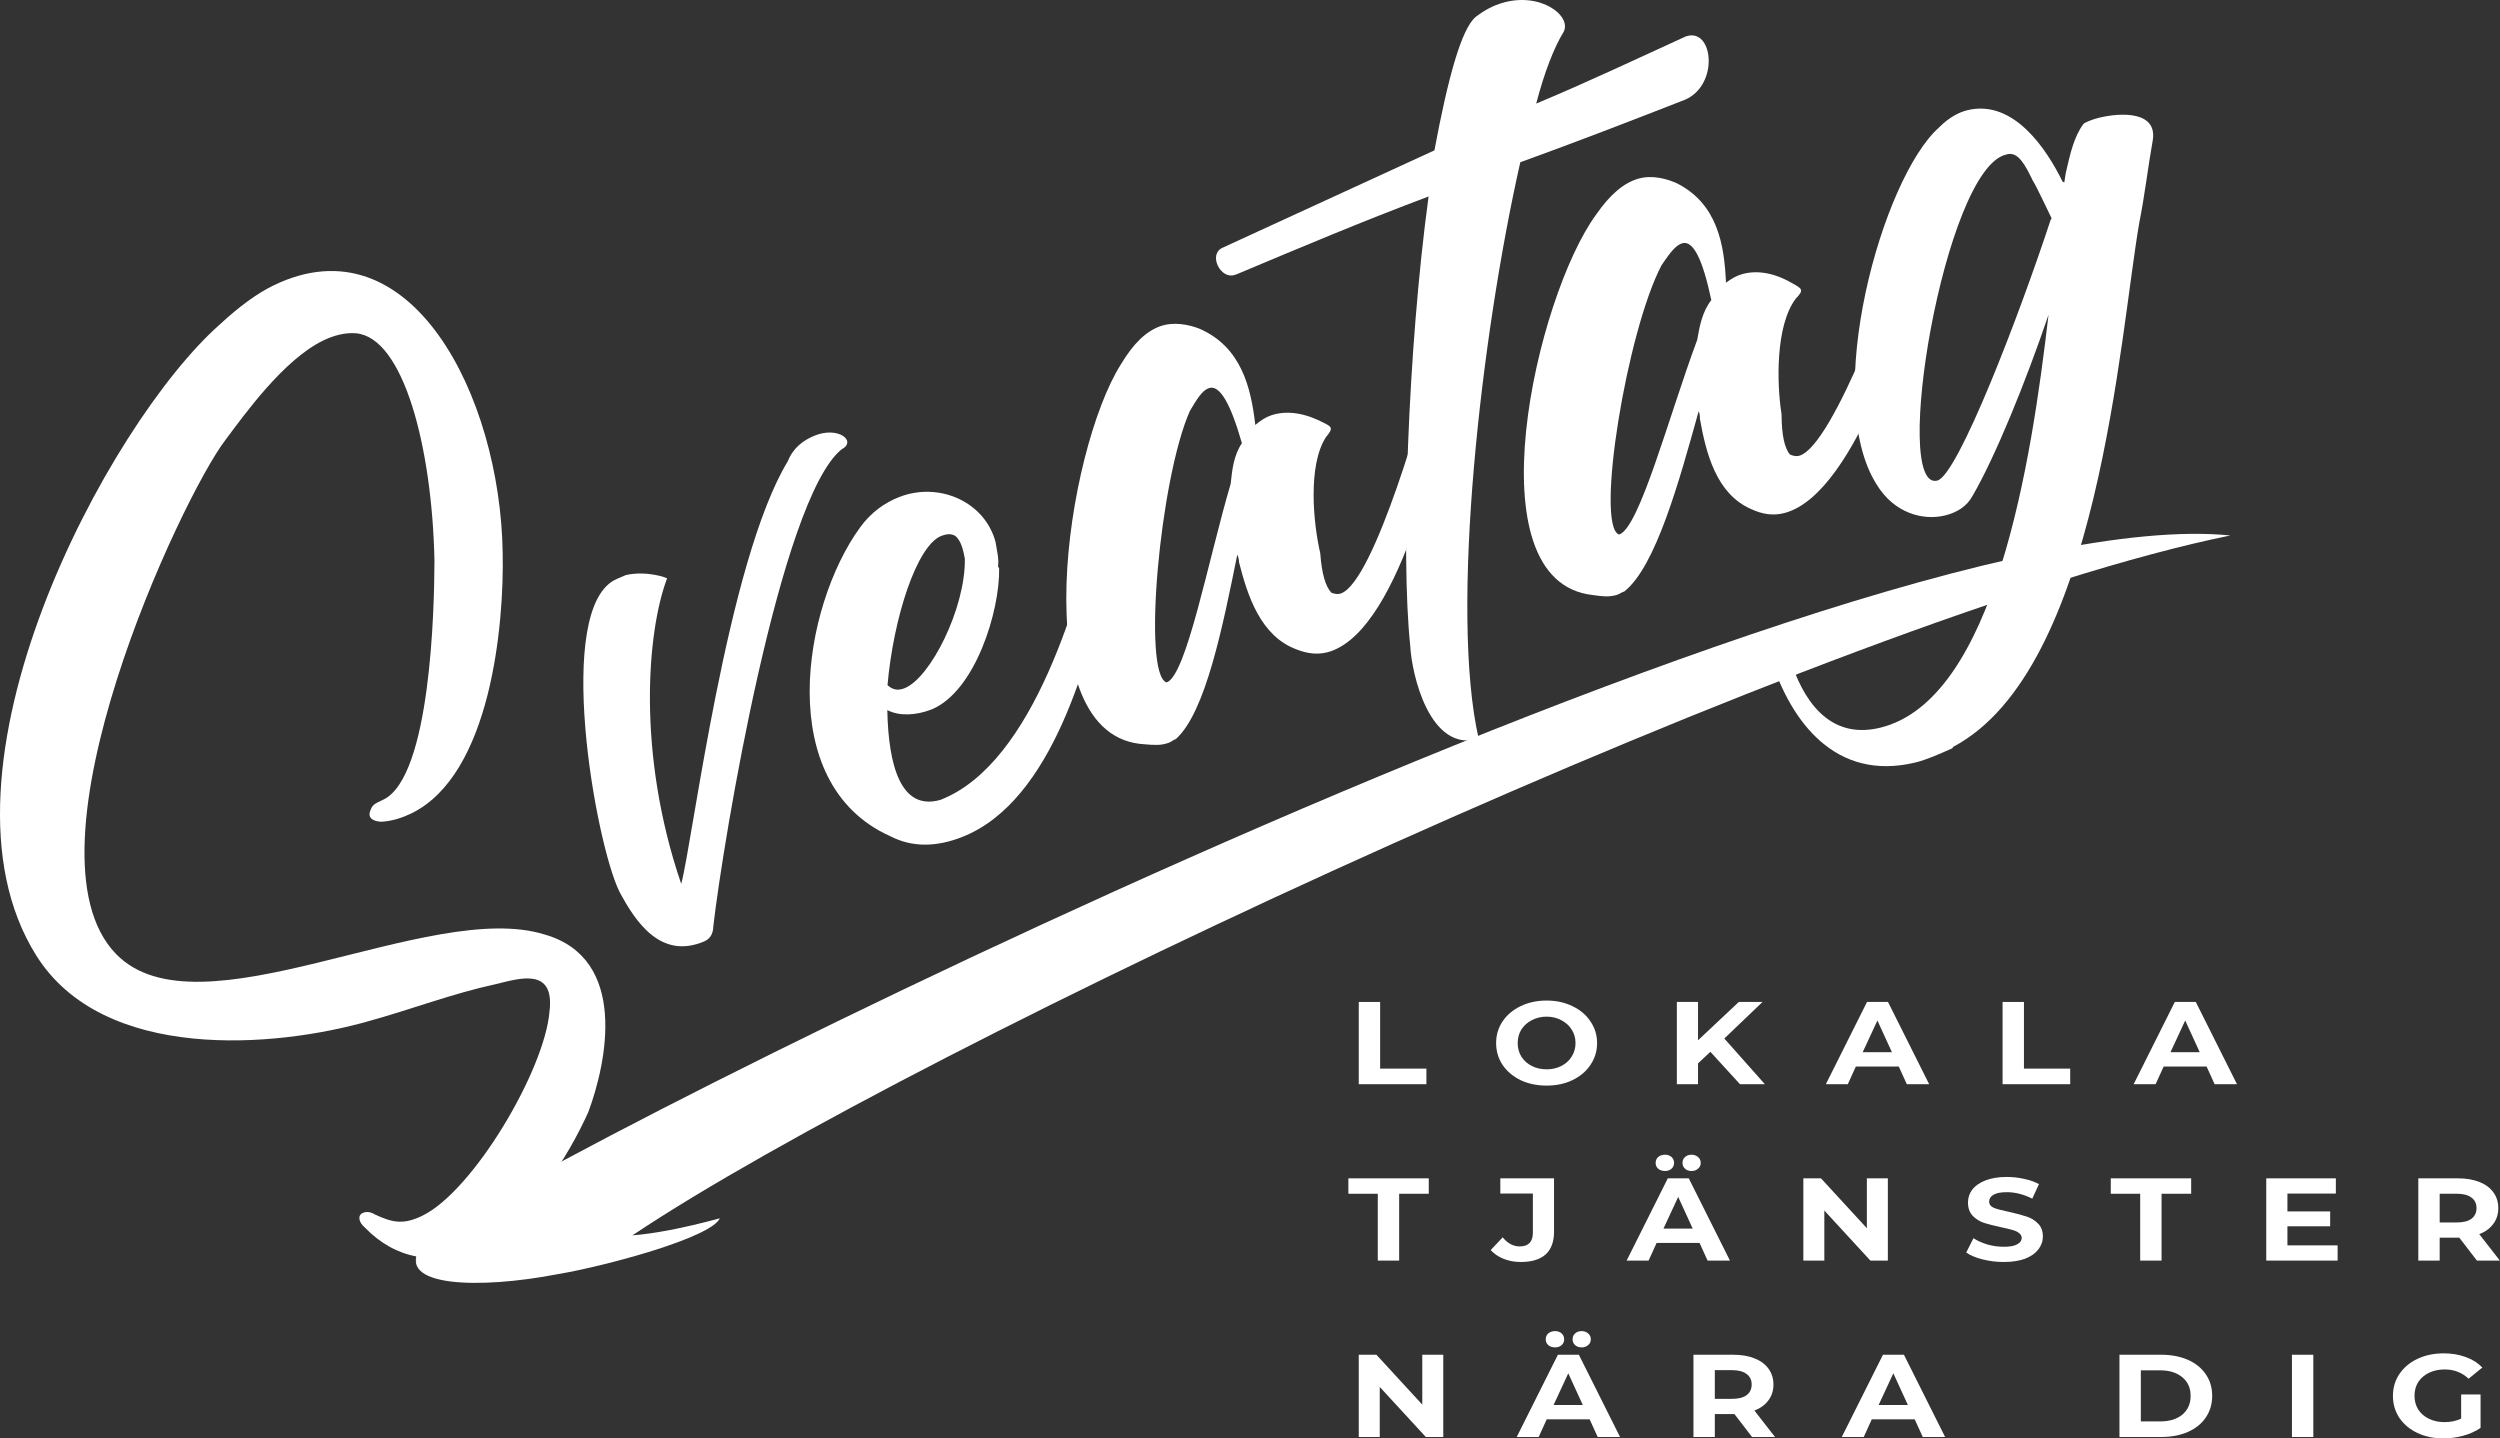
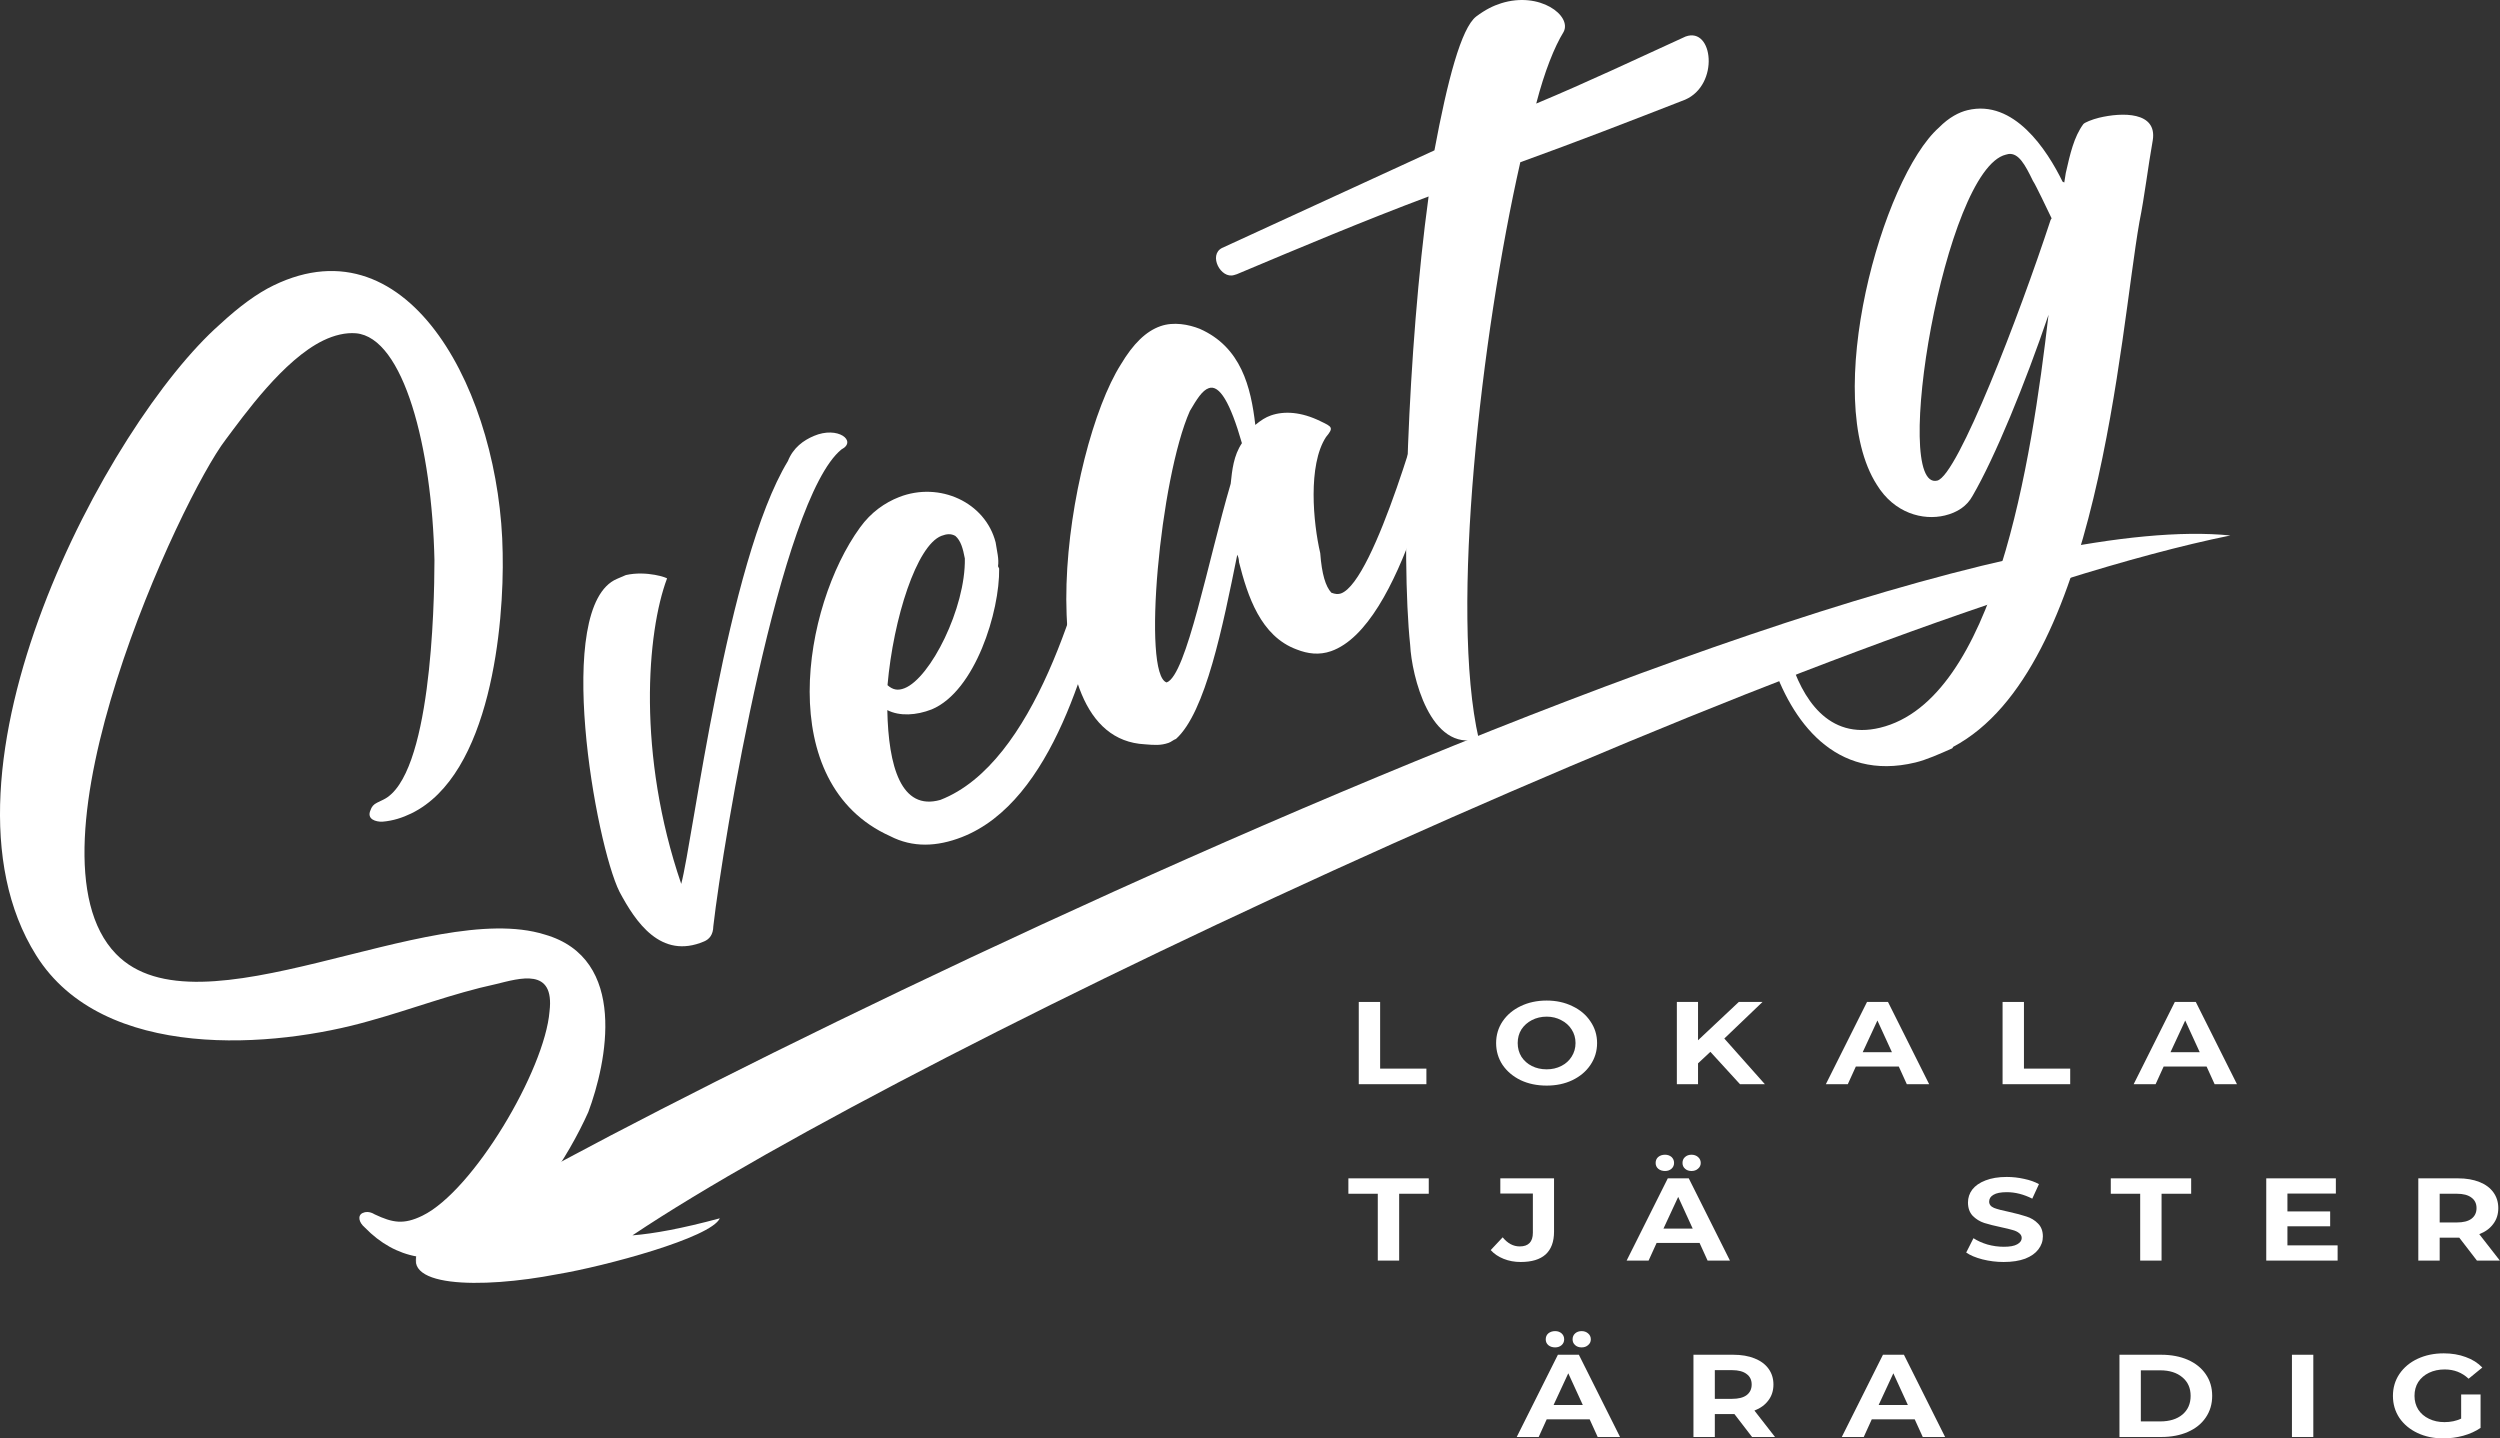
<svg xmlns="http://www.w3.org/2000/svg" width="2727" height="1569" viewBox="0 0 2727 1569" fill="none">
  <rect x="0" y="0" width="2727" height="1569" fill="#333333" stroke="none" />
  <mask id="mask0_288_2" style="mask-type:luminance" maskUnits="userSpaceOnUse" x="453" y="577" width="1982" height="831">
    <path d="M453.333 577.068H2434.36V1407.82H453.333V577.068Z" fill="white" />
  </mask>
  <g mask="url(#mask0_288_2)">
    <path d="M458.794 1359.42C491.774 1307.98 2000.8 540.656 2432.92 584.087C2010.75 669.794 998.424 1140.9 689.846 1347.54C713.105 1345.68 743.683 1340.14 785.171 1328.93C775.708 1350.12 659.966 1381.24 607.998 1389.92C524.764 1406.01 429.654 1404.95 458.794 1359.61V1359.42Z" fill="white" />
  </g>
  <path d="M548.32 603.191C545.856 431.584 447.811 238.792 298.392 311.324C280.696 319.864 261.184 334.093 239.793 353.894C117.369 462.032 -85.989 841.952 39.37 1041.95C112.35 1158.92 299.993 1143.27 403.335 1113.53C448.509 1101.04 494.216 1083.56 540.827 1073.49C566.919 1067.15 605.195 1054.84 599.426 1103.18C594.294 1166.99 516.346 1299.08 460.641 1326.14C440.267 1336.02 428.401 1333.91 408.673 1324.61C403.007 1321.08 398.203 1321.85 395.473 1323.18C390.022 1325.8 391.039 1333.2 398.141 1339.16C431.285 1373.33 475.237 1381.88 520.093 1360.12C575.736 1333.11 620.058 1261.33 641.705 1213.09C661.813 1159.35 685.76 1045.58 594.13 1019.38C468.073 980.006 216.544 1133.48 126.515 1040.53C17.671 928.329 197.934 542.306 246.054 479.688C266.47 452.484 309.129 392.505 352.598 371.404C364.782 365.494 377.13 362.626 388.257 363.533C440.328 368.114 471.275 488.228 473.903 611.071C473.841 662.941 469.838 847.147 418.249 872.207L411.454 875.497C407.39 877.458 405.419 879.987 404.136 883.752C399.691 893.776 410.171 896.543 417.069 896.305C428.832 895.352 439.045 891.916 448.56 887.335C535.541 845.095 549.972 680.982 548.32 603.191Z" fill="white" />
  <path d="M675.824 972.923C693.14 1005.32 720.669 1047.13 768.091 1026.89C773.705 1024.51 777.924 1019.64 778.088 1010.38C788.999 915.464 851.058 544.761 917.838 490.261C935.318 481.282 914.194 464.248 887.681 475.555C876.514 480.329 865.284 488.209 859.454 502.906C792.951 612.381 755.743 917.415 743.076 964.136C694.69 822.591 705.652 689.403 727.567 631.082C728.963 630.514 705.652 622.112 682.711 627.27L672.929 631.467C603.162 661.2 649.835 921.282 675.824 972.923Z" fill="white" />
  <path d="M1049.04 913.182C1149.65 874.049 1188.19 714.517 1209.15 629.57C1215.83 598.362 1220.75 573.834 1224.28 560.42C1219.35 550.304 1208.99 549.828 1203.32 552.027C1201.87 552.549 1200.49 553.117 1201.07 554.363C1178.36 646.036 1129.27 832.248 1025.78 872.527C982.852 884.741 969.108 835.877 967.876 774.597C981.302 781.423 999.367 780.424 1016.36 773.791C1063.95 753.789 1090.58 666.652 1089.88 620.215L1088.65 617.686C1089.83 609.715 1087.53 601.56 1086.03 591.628C1074.75 547.821 1024.87 525.061 980.922 542.14C965.31 548.252 950.18 558.651 938.099 575.41C875.558 661.447 843.318 854.679 970.822 911.991C995.682 924.874 1022.09 923.637 1049.04 913.182ZM1026.9 584.517C1032.57 582.328 1037.43 581.897 1042.14 584.618C1048.02 589.823 1050.32 597.977 1052.45 609.192C1053.42 663.023 1014.93 739.715 986.588 750.737C979.485 753.504 974.024 752.643 968.092 747.393C974.507 674.147 999.952 594.972 1026.9 584.517Z" fill="white" />
  <path d="M1452.25 646.521C1445.99 639.796 1441.82 626.437 1440.11 603.338C1432.41 570.453 1426.48 507.368 1446.37 476.774C1455.09 466.328 1453.1 465.559 1440.54 459.548C1419.38 449.093 1400.71 448.14 1386.33 453.152C1380.56 455.159 1375.37 458.448 1369.28 463.506C1364.52 422.228 1353.83 378.568 1308.65 358.667C1296.68 353.939 1280.32 350.741 1265.94 355.753C1250.06 361.242 1236.11 374.94 1222.69 397.416C1163.67 490.426 1114.81 805.054 1248.83 811.88C1259.15 812.741 1266.05 813.309 1274.71 810.304C1277.59 809.305 1279.89 807.014 1282.78 806.016C1315.02 777.043 1333.83 683.172 1349.61 605.097C1350.73 607.681 1351.31 608.964 1351.53 613.307C1360.89 650.058 1375.05 694.011 1414.51 708.47C1426.53 713.189 1438.89 714.811 1451.82 710.33C1529.66 683.319 1572.48 473.008 1585.04 425.664C1574.56 413.02 1570.23 414.55 1558.68 418.554C1555.43 430.053 1500.04 634.353 1462.57 647.383C1459.68 648.381 1456.26 648.097 1452.25 646.521ZM1297.91 448.287C1305.55 435.304 1311.38 425.857 1318.6 423.374C1330.1 419.37 1341.96 438.932 1354.68 483.408C1345.65 496.913 1344.05 512.279 1342.44 527.645C1317.69 611.731 1294.17 736.911 1272.56 744.406C1245.68 735.958 1265.25 521.827 1297.91 448.287Z" fill="white" />
  <path d="M1346.18 300.017L1349.13 299.11C1418.03 270.137 1486.88 241.128 1558.31 214.309C1535.54 380.996 1528.05 607.25 1538.21 703.55C1539.82 736.718 1560.02 821.143 1613 805.915C1581.03 666.716 1615.89 364.485 1658.34 176.99C1720.03 154.697 1779.75 131.506 1838.02 108.792C1875.81 92.519 1868.76 28.903 1838.66 39.834C1787.23 63.309 1732.01 89.468 1675.71 112.988C1684.8 77.96 1695.55 51.14 1705.55 34.867C1714.95 17.257 1679.72 -9.755 1637.43 3.568C1628.72 6.335 1620.43 10.385 1610.33 17.926C1593.92 30.433 1578.89 87.837 1564.68 164.006L1332.92 270.522C1317.9 278.2 1331.58 304.598 1346.18 300.017Z" fill="white" />
-   <path d="M1952.35 495.713C1946.63 488.648 1943.42 475.042 1943.32 451.897C1938.02 418.682 1936.63 355.359 1958.66 325.965C1968.12 316.033 1966.19 315.126 1954.06 308.446C1933.75 296.8 1915.19 294.803 1900.44 298.999C1894.56 300.621 1889.11 303.626 1882.69 308.354C1880.93 266.838 1873.38 222.647 1829.71 200.217C1818.11 194.82 1802.02 190.669 1787.27 194.866C1771.07 199.447 1756.15 212.339 1741.13 233.953C1675.53 323.436 1604.21 634.628 1737.49 649.086C1747.76 650.525 1754.59 651.478 1763.42 648.995C1766.36 648.134 1768.87 645.989 1771.82 645.174C1806.03 618.117 1831.53 525.491 1852.92 448.516C1853.82 451.136 1854.3 452.474 1854.25 456.817C1860.93 494.036 1871.9 538.704 1910.27 555.361C1921.93 560.758 1934.07 563.095 1947.38 559.375C2026.98 536.844 2084.77 329.401 2100.7 282.919C2091.18 269.697 2086.75 270.934 2074.94 274.278C2070.87 285.585 2000.94 486.312 1962.61 497.142C1959.68 497.948 1956.25 497.472 1952.35 495.713ZM1812.55 289.076C1821.11 276.523 1827.63 267.452 1835.01 265.354C1846.77 262.01 1857.19 282.25 1866.7 327.349C1856.7 340.277 1853.98 355.551 1851.31 370.77C1820.51 453.335 1788.12 576.839 1765.99 583.088C1739.79 573.164 1774.7 360.563 1812.55 289.076Z" fill="white" />
  <path d="M2251.71 199.081L2249.83 198.119C2232.93 163.576 2196.85 107.931 2146.12 120.19C2137.13 122.344 2126.02 127.924 2115 139.139C2053.15 194.115 1986.27 433.343 2047.22 528.745C2066.25 559.861 2097.58 568.062 2121.47 562.289C2134.89 559.046 2145.63 552.174 2151.78 540.674C2176.01 499.058 2209.15 418.124 2234.54 343.338C2215.88 503.74 2176.06 763.584 2050.69 793.839C1993.97 807.537 1965.59 761.486 1952.27 717.532C1950.24 710.853 1947.67 697.2 1935.33 698.73C1924.47 699.922 1930.4 714.243 1932.43 720.867C1953.71 785.822 2001.3 852.966 2089.34 831.727C2101.31 828.822 2115.42 822.564 2129.54 816.269L2130.62 814.601C2289.39 730.516 2311.95 366.153 2333.66 242.219C2339.42 213.631 2342.9 182.808 2348.25 152.883C2353.17 121.675 2314.94 122.344 2289.55 128.446C2282.12 130.26 2273.57 133.742 2272.44 135.465C2262.29 149.346 2258.17 167.488 2253.36 188.672L2251.71 199.081ZM2237.91 238.16L2236.84 239.827C2202.67 343.915 2135.53 518.867 2113.14 524.255C2062.4 536.524 2120.89 184.906 2188.02 168.679L2191.02 167.965C2201.87 166.774 2208.88 179.372 2217.53 197.313C2220.21 200.941 2233.58 229.19 2237.91 238.16Z" fill="white" />
  <path d="M1482.14 1092.93H1505.45V1165.65H1555.92V1182.64H1482.14V1092.93Z" fill="white" />
  <path d="M1687.14 1184.17C1676.56 1184.17 1667.1 1182.22 1658.7 1178.25C1650.42 1174.2 1643.84 1168.66 1639.03 1161.65C1634.32 1154.54 1631.97 1146.56 1631.97 1137.79C1631.97 1129 1634.32 1121.13 1639.03 1114.11C1643.84 1107 1650.42 1101.47 1658.7 1097.51C1667.1 1093.45 1676.56 1091.4 1687.14 1091.4C1697.51 1091.4 1706.87 1093.45 1715.16 1097.51C1723.55 1101.47 1730.13 1107 1734.83 1114.11C1739.65 1121.13 1742.1 1129 1742.1 1137.79C1742.1 1146.56 1739.65 1154.54 1734.83 1161.65C1730.13 1168.66 1723.55 1174.2 1715.16 1178.25C1706.87 1182.22 1697.51 1184.17 1687.14 1184.17ZM1687.14 1166.42C1692.97 1166.42 1698.26 1165.23 1702.97 1162.79C1707.78 1160.41 1711.57 1157.02 1714.3 1152.68C1717.14 1148.23 1718.58 1143.28 1718.58 1137.79C1718.58 1132.2 1717.14 1127.24 1714.3 1122.9C1711.57 1118.6 1707.78 1115.21 1702.97 1112.78C1698.26 1110.25 1692.97 1108.96 1687.14 1108.96C1681.16 1108.96 1675.7 1110.25 1670.9 1112.78C1666.18 1115.21 1662.4 1118.6 1659.56 1122.9C1656.83 1127.24 1655.5 1132.2 1655.5 1137.79C1655.5 1143.28 1656.83 1148.23 1659.56 1152.68C1662.4 1157.02 1666.18 1160.41 1670.9 1162.79C1675.7 1165.23 1681.16 1166.42 1687.14 1166.42Z" fill="white" />
  <path d="M1865.68 1147.33L1852.21 1159.92V1182.64H1829.11V1092.93H1852.21V1134.73L1896.68 1092.93H1922.56L1880.87 1132.82L1925.13 1182.64H1897.97L1865.68 1147.33Z" fill="white" />
  <path d="M2071.19 1163.36H2024.36L2015.58 1182.64H1991.64L2036.54 1092.93H2059.42L2104.33 1182.64H2079.95L2071.19 1163.36ZM2063.7 1147.71L2047.88 1113.16L2031.84 1147.71H2063.7Z" fill="white" />
  <path d="M2184.41 1092.93H2207.72V1165.65H2258.18V1182.64H2184.41V1092.93Z" fill="white" />
  <path d="M2406.94 1163.36H2360.11L2351.34 1182.64H2327.4L2372.3 1092.93H2395.18L2440.09 1182.64H2415.71L2406.94 1163.36ZM2399.45 1147.71L2383.63 1113.16L2367.59 1147.71H2399.45Z" fill="white" />
  <path d="M1502.89 1302.14H1470.81V1285.34H1558.49V1302.14H1526.2V1375.05H1502.89V1302.14Z" fill="white" />
  <path d="M1658.78 1376.58C1652.05 1376.58 1645.85 1375.44 1640.18 1373.15C1634.47 1370.86 1629.76 1367.71 1626.07 1363.6L1639.12 1349.67C1644.52 1356.31 1650.72 1359.6 1657.72 1359.6C1667.23 1359.6 1672.05 1354.63 1672.05 1344.71V1301.94H1636.55V1285.34H1695.14V1343.56C1695.14 1354.54 1692.04 1362.79 1685.94 1368.37C1679.8 1373.86 1670.76 1376.58 1658.78 1376.58Z" fill="white" />
  <path d="M1853.88 1355.78H1807.04L1798.28 1375.05H1774.33L1819.23 1285.34H1842.11L1887.02 1375.05H1862.64L1853.88 1355.78ZM1846.39 1340.13L1830.57 1305.57L1814.52 1340.13H1846.39ZM1816.24 1277.33C1813.24 1277.33 1810.74 1276.51 1808.75 1274.84C1806.89 1273.22 1805.97 1271.12 1805.97 1268.54C1805.97 1265.87 1806.89 1263.72 1808.75 1262.05C1810.74 1260.43 1813.24 1259.57 1816.24 1259.57C1819.07 1259.57 1821.42 1260.43 1823.3 1262.05C1825.12 1263.72 1826.07 1265.87 1826.07 1268.54C1826.07 1271.12 1825.12 1273.22 1823.3 1274.84C1821.42 1276.51 1819.07 1277.33 1816.24 1277.33ZM1845.11 1277.33C1842.22 1277.33 1839.87 1276.51 1838.05 1274.84C1836.18 1273.22 1835.27 1271.12 1835.27 1268.54C1835.27 1265.87 1836.18 1263.72 1838.05 1262.05C1839.87 1260.43 1842.22 1259.57 1845.11 1259.57C1847.94 1259.57 1850.29 1260.43 1852.16 1262.05C1854.14 1263.72 1855.16 1265.87 1855.16 1268.54C1855.16 1271.12 1854.14 1273.22 1852.16 1274.84C1850.29 1276.51 1847.94 1277.33 1845.11 1277.33Z" fill="white" />
-   <path d="M2059.27 1285.34V1375.05H2040.23L1989.98 1320.46V1375.05H1967.09V1285.34H1986.34L2036.38 1339.74V1285.34H2059.27Z" fill="white" />
  <path d="M2185.58 1376.58C2177.73 1376.58 2170.03 1375.63 2162.49 1373.73C2155.06 1371.81 2149.13 1369.34 2144.74 1366.28L2152.66 1350.63C2156.94 1353.44 2161.96 1355.73 2167.84 1357.5C2173.82 1359.17 2179.82 1359.98 2185.8 1359.98C2192.32 1359.98 2197.18 1359.12 2200.34 1357.31C2203.6 1355.54 2205.26 1353.2 2205.26 1350.24C2205.26 1348.24 2204.3 1346.52 2202.48 1345.09C2200.61 1343.56 2198.2 1342.42 2195.21 1341.66C2192.32 1340.79 2188.42 1339.84 2183.45 1338.79C2175.75 1337.17 2169.39 1335.54 2164.42 1334.01C2159.55 1332.39 2155.32 1329.77 2151.8 1326.19C2148.38 1322.52 2146.67 1317.7 2146.67 1311.68C2146.67 1306.48 2148.22 1301.76 2151.37 1297.56C2154.64 1293.36 2159.39 1290.07 2165.7 1287.63C2172.12 1285.1 2179.87 1283.81 2189.01 1283.81C2195.43 1283.81 2201.68 1284.53 2207.83 1285.91C2214.08 1287.2 2219.48 1289.11 2224.08 1291.64L2216.81 1307.49C2207.51 1302.81 2198.26 1300.42 2189.01 1300.42C2182.43 1300.42 2177.57 1301.38 2174.47 1303.28C2171.32 1305.1 2169.77 1307.58 2169.77 1310.73C2169.77 1313.78 2171.52 1316.07 2175.1 1317.6C2178.8 1319.03 2184.35 1320.46 2191.78 1321.99C2199.33 1323.66 2205.53 1325.34 2210.39 1326.96C2215.36 1328.48 2219.59 1331.06 2223.01 1334.59C2226.54 1338.03 2228.36 1342.76 2228.36 1348.72C2228.36 1353.97 2226.69 1358.64 2223.44 1362.84C2220.28 1367.05 2215.53 1370.43 2209.11 1372.96C2202.69 1375.35 2194.83 1376.58 2185.58 1376.58Z" fill="white" />
  <path d="M2334.52 1302.14H2302.44V1285.34H2390.12V1302.14H2357.83V1375.05H2334.52V1302.14Z" fill="white" />
  <path d="M2549.87 1358.45V1375.05H2472.03V1285.34H2547.95V1301.94H2495.13V1321.42H2541.74V1337.64H2495.13V1358.45H2549.87Z" fill="white" />
  <path d="M2701.83 1375.05L2682.58 1350.05H2661.2V1375.05H2637.89V1285.34H2681.3C2690.28 1285.34 2698.03 1286.68 2704.61 1289.35C2711.13 1291.93 2716.21 1295.65 2719.79 1300.61C2723.32 1305.48 2725.14 1311.21 2725.14 1317.79C2725.14 1324.57 2723.27 1330.34 2719.58 1335.16C2716 1340.03 2710.92 1343.71 2704.4 1346.24L2726.86 1375.05H2701.83ZM2701.4 1317.79C2701.4 1312.83 2699.53 1309.01 2695.85 1306.33C2692.26 1303.57 2686.97 1302.14 2680.02 1302.14H2661.2V1333.45H2680.02C2686.97 1333.45 2692.26 1332.11 2695.85 1329.43C2699.53 1326.67 2701.4 1322.75 2701.4 1317.79Z" fill="white" />
-   <path d="M1574.32 1477.76V1567.47H1555.28L1505.03 1512.88V1567.47H1482.14V1477.76H1501.39L1551.43 1532.16V1477.76H1574.32Z" fill="white" />
  <path d="M1733.99 1548.19H1687.15L1678.39 1567.47H1654.44L1699.35 1477.76H1722.23L1767.14 1567.47H1742.76L1733.99 1548.19ZM1726.51 1532.54L1710.68 1497.99L1694.65 1532.54H1726.51ZM1696.35 1469.74C1693.36 1469.74 1690.85 1468.93 1688.87 1467.26C1687 1465.64 1686.09 1463.54 1686.09 1460.95C1686.09 1458.29 1687 1456.13 1688.87 1454.47C1690.85 1452.85 1693.36 1451.98 1696.35 1451.98C1699.18 1451.98 1701.55 1452.85 1703.41 1454.47C1705.23 1456.13 1706.2 1458.29 1706.2 1460.95C1706.2 1463.54 1705.23 1465.64 1703.41 1467.26C1701.55 1468.93 1699.18 1469.74 1696.35 1469.74ZM1725.23 1469.74C1722.34 1469.74 1719.98 1468.93 1718.16 1467.26C1716.3 1465.64 1715.38 1463.54 1715.38 1460.95C1715.38 1458.29 1716.3 1456.13 1718.16 1454.47C1719.98 1452.85 1722.34 1451.98 1725.23 1451.98C1728.06 1451.98 1730.41 1452.85 1732.28 1454.47C1734.26 1456.13 1735.27 1458.29 1735.27 1460.95C1735.27 1463.54 1734.26 1465.64 1732.28 1467.26C1730.41 1468.93 1728.06 1469.74 1725.23 1469.74Z" fill="white" />
  <path d="M1911.15 1567.47L1891.91 1542.46H1870.53V1567.47H1847.22V1477.76H1890.63C1899.61 1477.76 1907.37 1479.1 1913.94 1481.76C1920.46 1484.35 1925.54 1488.07 1929.12 1493.02C1932.65 1497.9 1934.47 1503.62 1934.47 1510.2C1934.47 1516.98 1932.6 1522.76 1928.91 1527.58C1925.33 1532.45 1920.25 1536.12 1913.72 1538.65L1936.18 1567.47H1911.15ZM1910.73 1510.2C1910.73 1505.25 1908.86 1501.43 1905.17 1498.75C1901.59 1495.98 1896.29 1494.55 1889.34 1494.55H1870.53V1525.86H1889.34C1896.29 1525.86 1901.59 1524.52 1905.17 1521.85C1908.86 1519.08 1910.73 1515.17 1910.73 1510.2Z" fill="white" />
  <path d="M2088.57 1548.19H2041.74L2032.97 1567.47H2009.02L2053.93 1477.76H2076.81L2121.72 1567.47H2097.34L2088.57 1548.19ZM2081.09 1532.54L2065.26 1497.99L2049.23 1532.54H2081.09Z" fill="white" />
  <path d="M2311.91 1477.76H2357.46C2368.41 1477.76 2378.09 1479.62 2386.54 1483.29C2394.93 1487.01 2401.4 1492.22 2406 1498.94C2410.7 1505.72 2413.05 1513.59 2413.05 1522.62C2413.05 1531.54 2410.7 1539.41 2406 1546.29C2401.4 1553.07 2394.93 1558.26 2386.54 1561.94C2378.09 1565.66 2368.41 1567.47 2357.46 1567.47H2311.91V1477.76ZM2356.39 1550.48C2366.49 1550.48 2374.56 1548 2380.55 1543.04C2386.54 1537.98 2389.54 1531.16 2389.54 1522.62C2389.54 1514.12 2386.54 1507.34 2380.55 1502.38C2374.56 1497.32 2366.49 1494.75 2356.39 1494.75H2335.22V1550.48H2356.39Z" fill="white" />
  <path d="M2500.05 1477.76H2523.36V1567.47H2500.05V1477.76Z" fill="white" />
  <path d="M2684.63 1521.09H2705.8V1557.55C2700.34 1561.28 2694.04 1564.13 2686.77 1566.14C2679.61 1568.05 2672.44 1569 2665.17 1569C2654.75 1569 2645.33 1567.05 2636.94 1563.08C2628.66 1559.17 2622.08 1553.68 2617.27 1546.67C2612.56 1539.56 2610.21 1531.54 2610.21 1522.62C2610.21 1513.74 2612.56 1505.77 2617.27 1498.76C2622.08 1491.65 2628.71 1486.11 2637.15 1482.15C2645.55 1478.23 2655.01 1476.23 2665.6 1476.23C2674.41 1476.23 2682.38 1477.57 2689.54 1480.24C2696.82 1482.82 2702.86 1486.64 2707.72 1491.69L2692.76 1503.91C2685.59 1497.18 2676.93 1493.79 2666.66 1493.79C2660.25 1493.79 2654.53 1495.03 2649.56 1497.42C2644.53 1499.85 2640.63 1503.24 2637.8 1507.54C2635.07 1511.88 2633.74 1516.89 2633.74 1522.62C2633.74 1528.11 2635.07 1533.06 2637.8 1537.51C2640.63 1541.85 2644.53 1545.24 2649.56 1547.62C2654.53 1550.06 2660.15 1551.25 2666.45 1551.25C2673.13 1551.25 2679.18 1550.01 2684.63 1547.43V1521.09Z" fill="white" />
</svg>